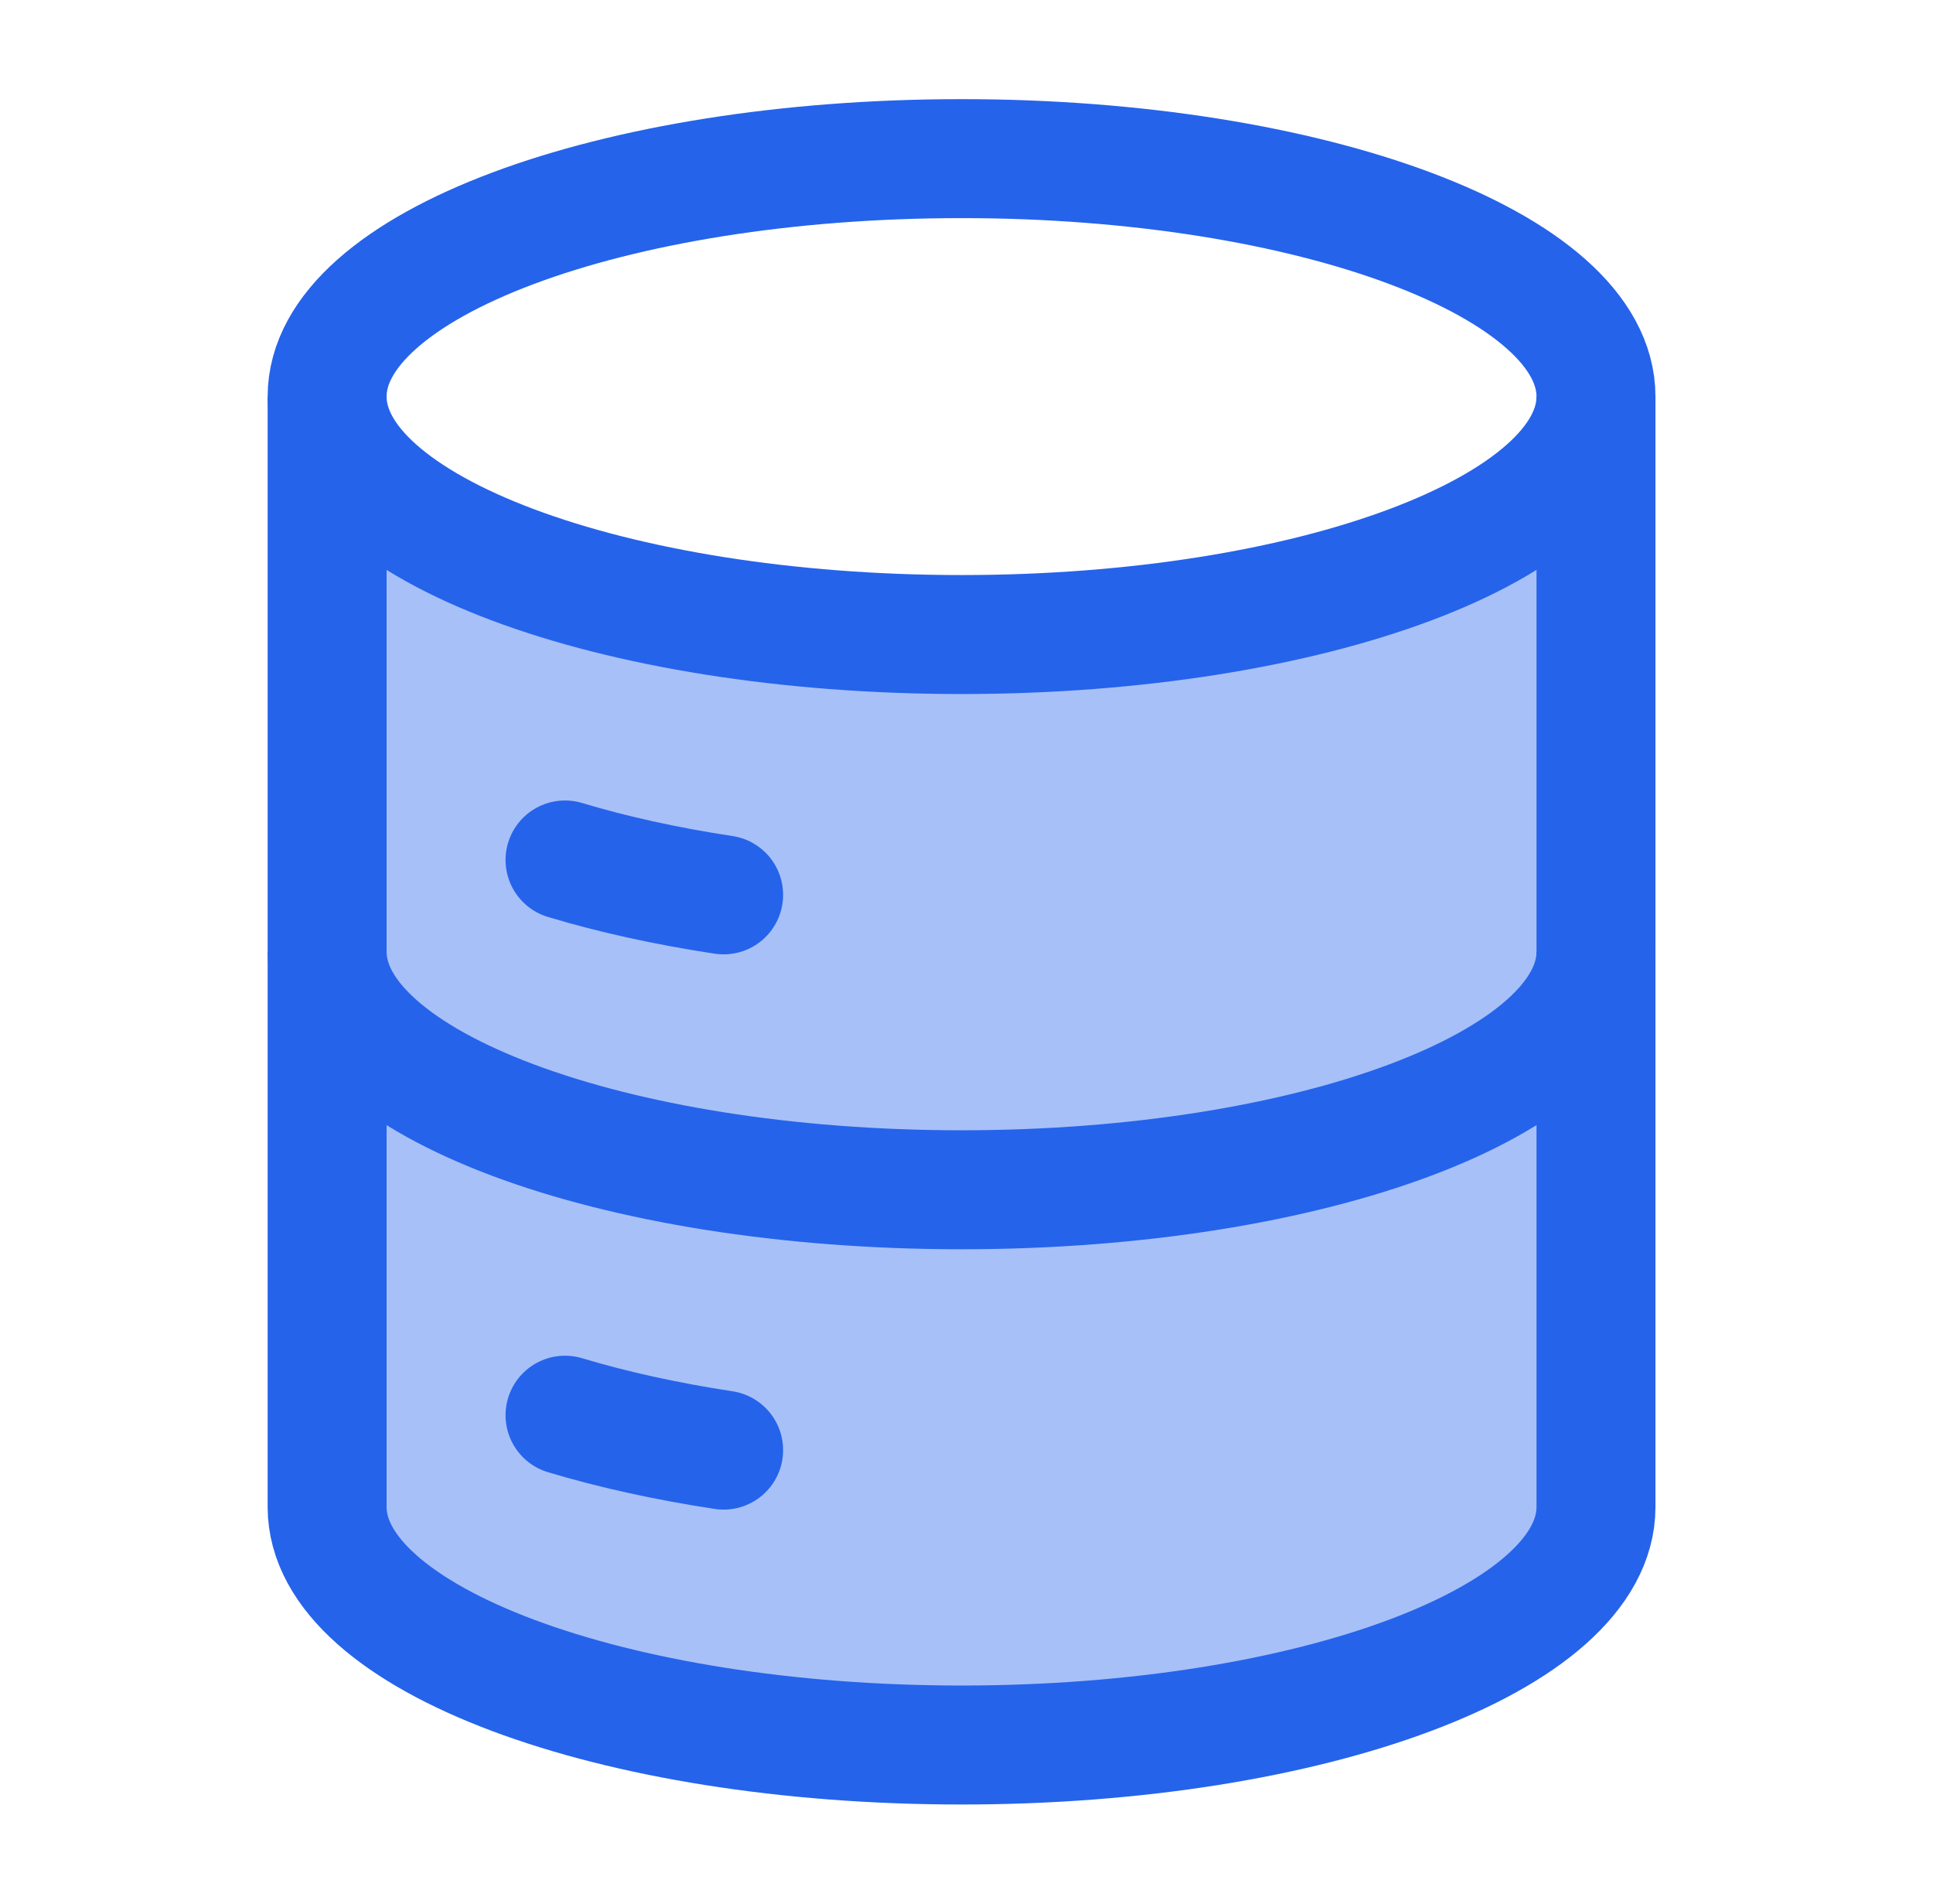
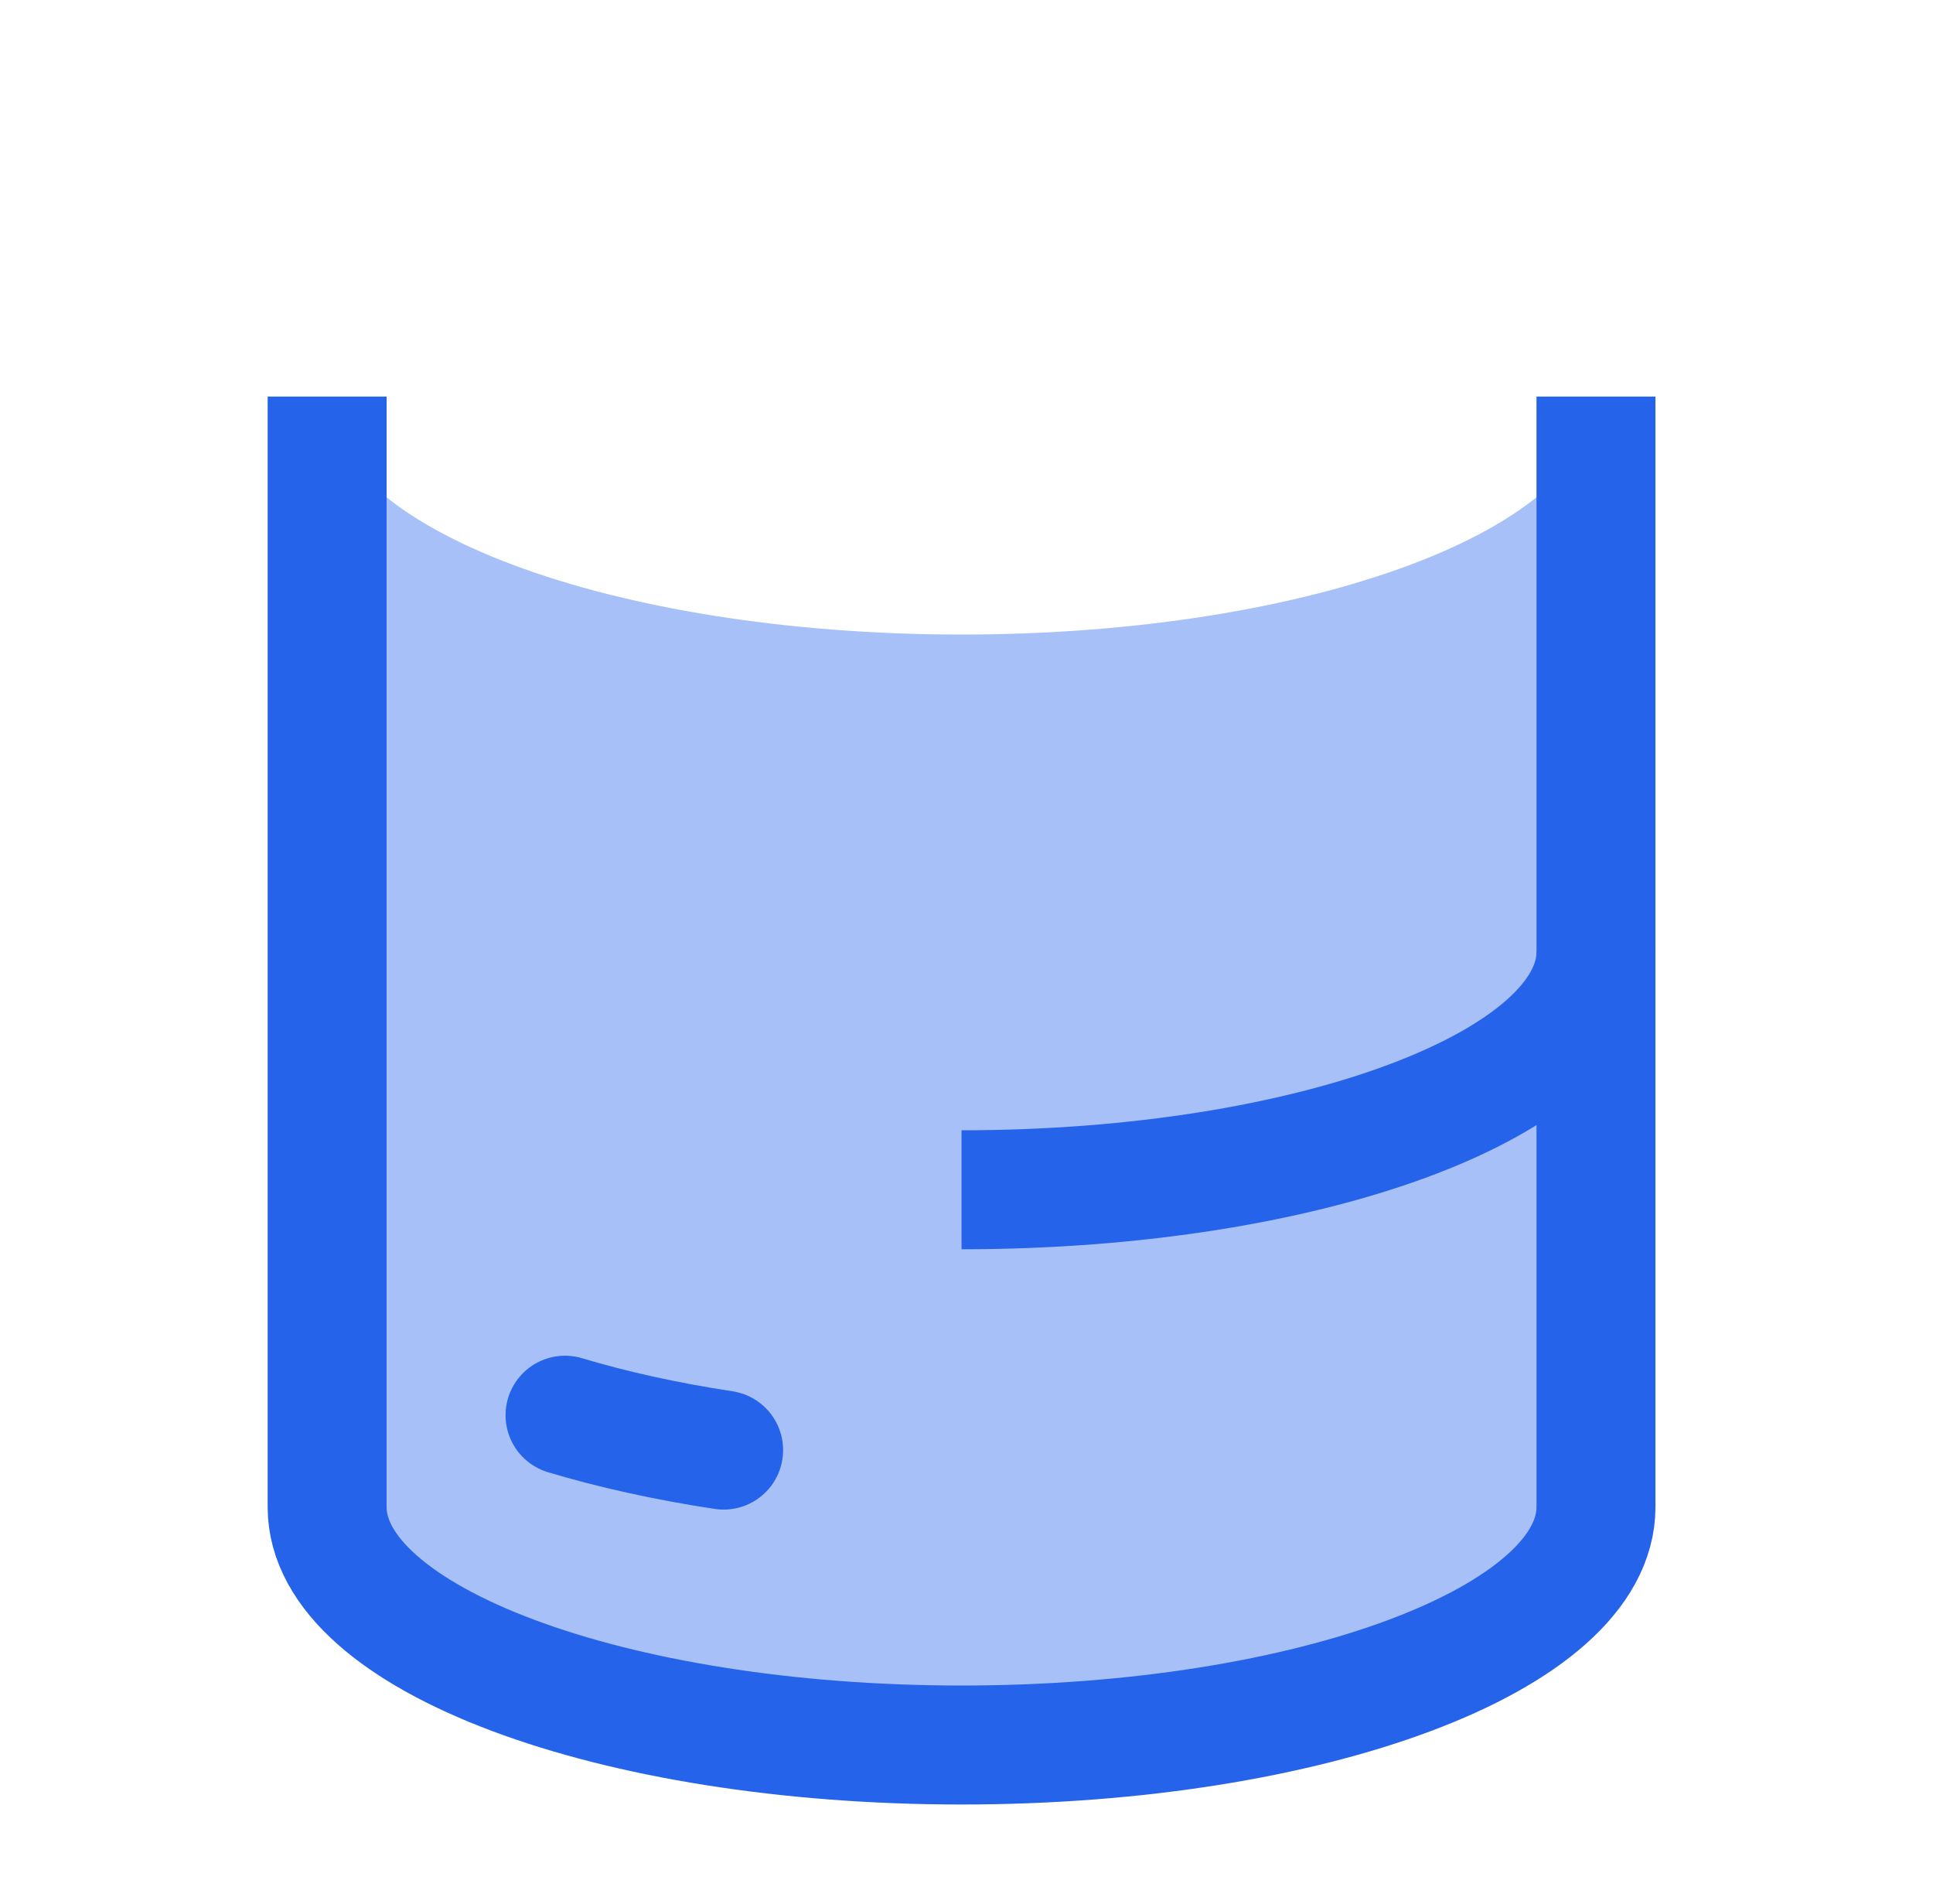
<svg xmlns="http://www.w3.org/2000/svg" width="65" height="64" viewBox="0 0 65 64" fill="none">
  <path opacity="0.4" d="M32.333 21.333C44.115 21.333 53.667 17.752 53.667 13.333V50.667C53.667 55.085 44.115 58.667 32.333 58.667C20.551 58.667 11 55.085 11 50.667V13.333C11 17.752 20.551 21.333 32.333 21.333Z" fill="#2563EB" />
-   <path d="M32.333 21.333C44.115 21.333 53.667 17.752 53.667 13.333C53.667 8.915 44.115 5.333 32.333 5.333C20.551 5.333 11 8.915 11 13.333C11 17.752 20.551 21.333 32.333 21.333Z" stroke="#2563EB" stroke-width="4" />
-   <path d="M19 28.912C20.604 29.395 22.398 29.792 24.333 30.085" stroke="#2563EB" stroke-width="4" stroke-linecap="round" />
-   <path d="M53.667 32C53.667 36.418 44.115 40 32.333 40C20.551 40 11 36.418 11 32" stroke="#2563EB" stroke-width="4" />
+   <path d="M53.667 32C53.667 36.418 44.115 40 32.333 40" stroke="#2563EB" stroke-width="4" />
  <path d="M19 47.579C20.604 48.061 22.398 48.458 24.333 48.752" stroke="#2563EB" stroke-width="4" stroke-linecap="round" />
  <path d="M53.667 13.333V50.667C53.667 55.085 44.115 58.667 32.333 58.667C20.551 58.667 11 55.085 11 50.667V13.333" stroke="#2563EB" stroke-width="4" />
</svg>